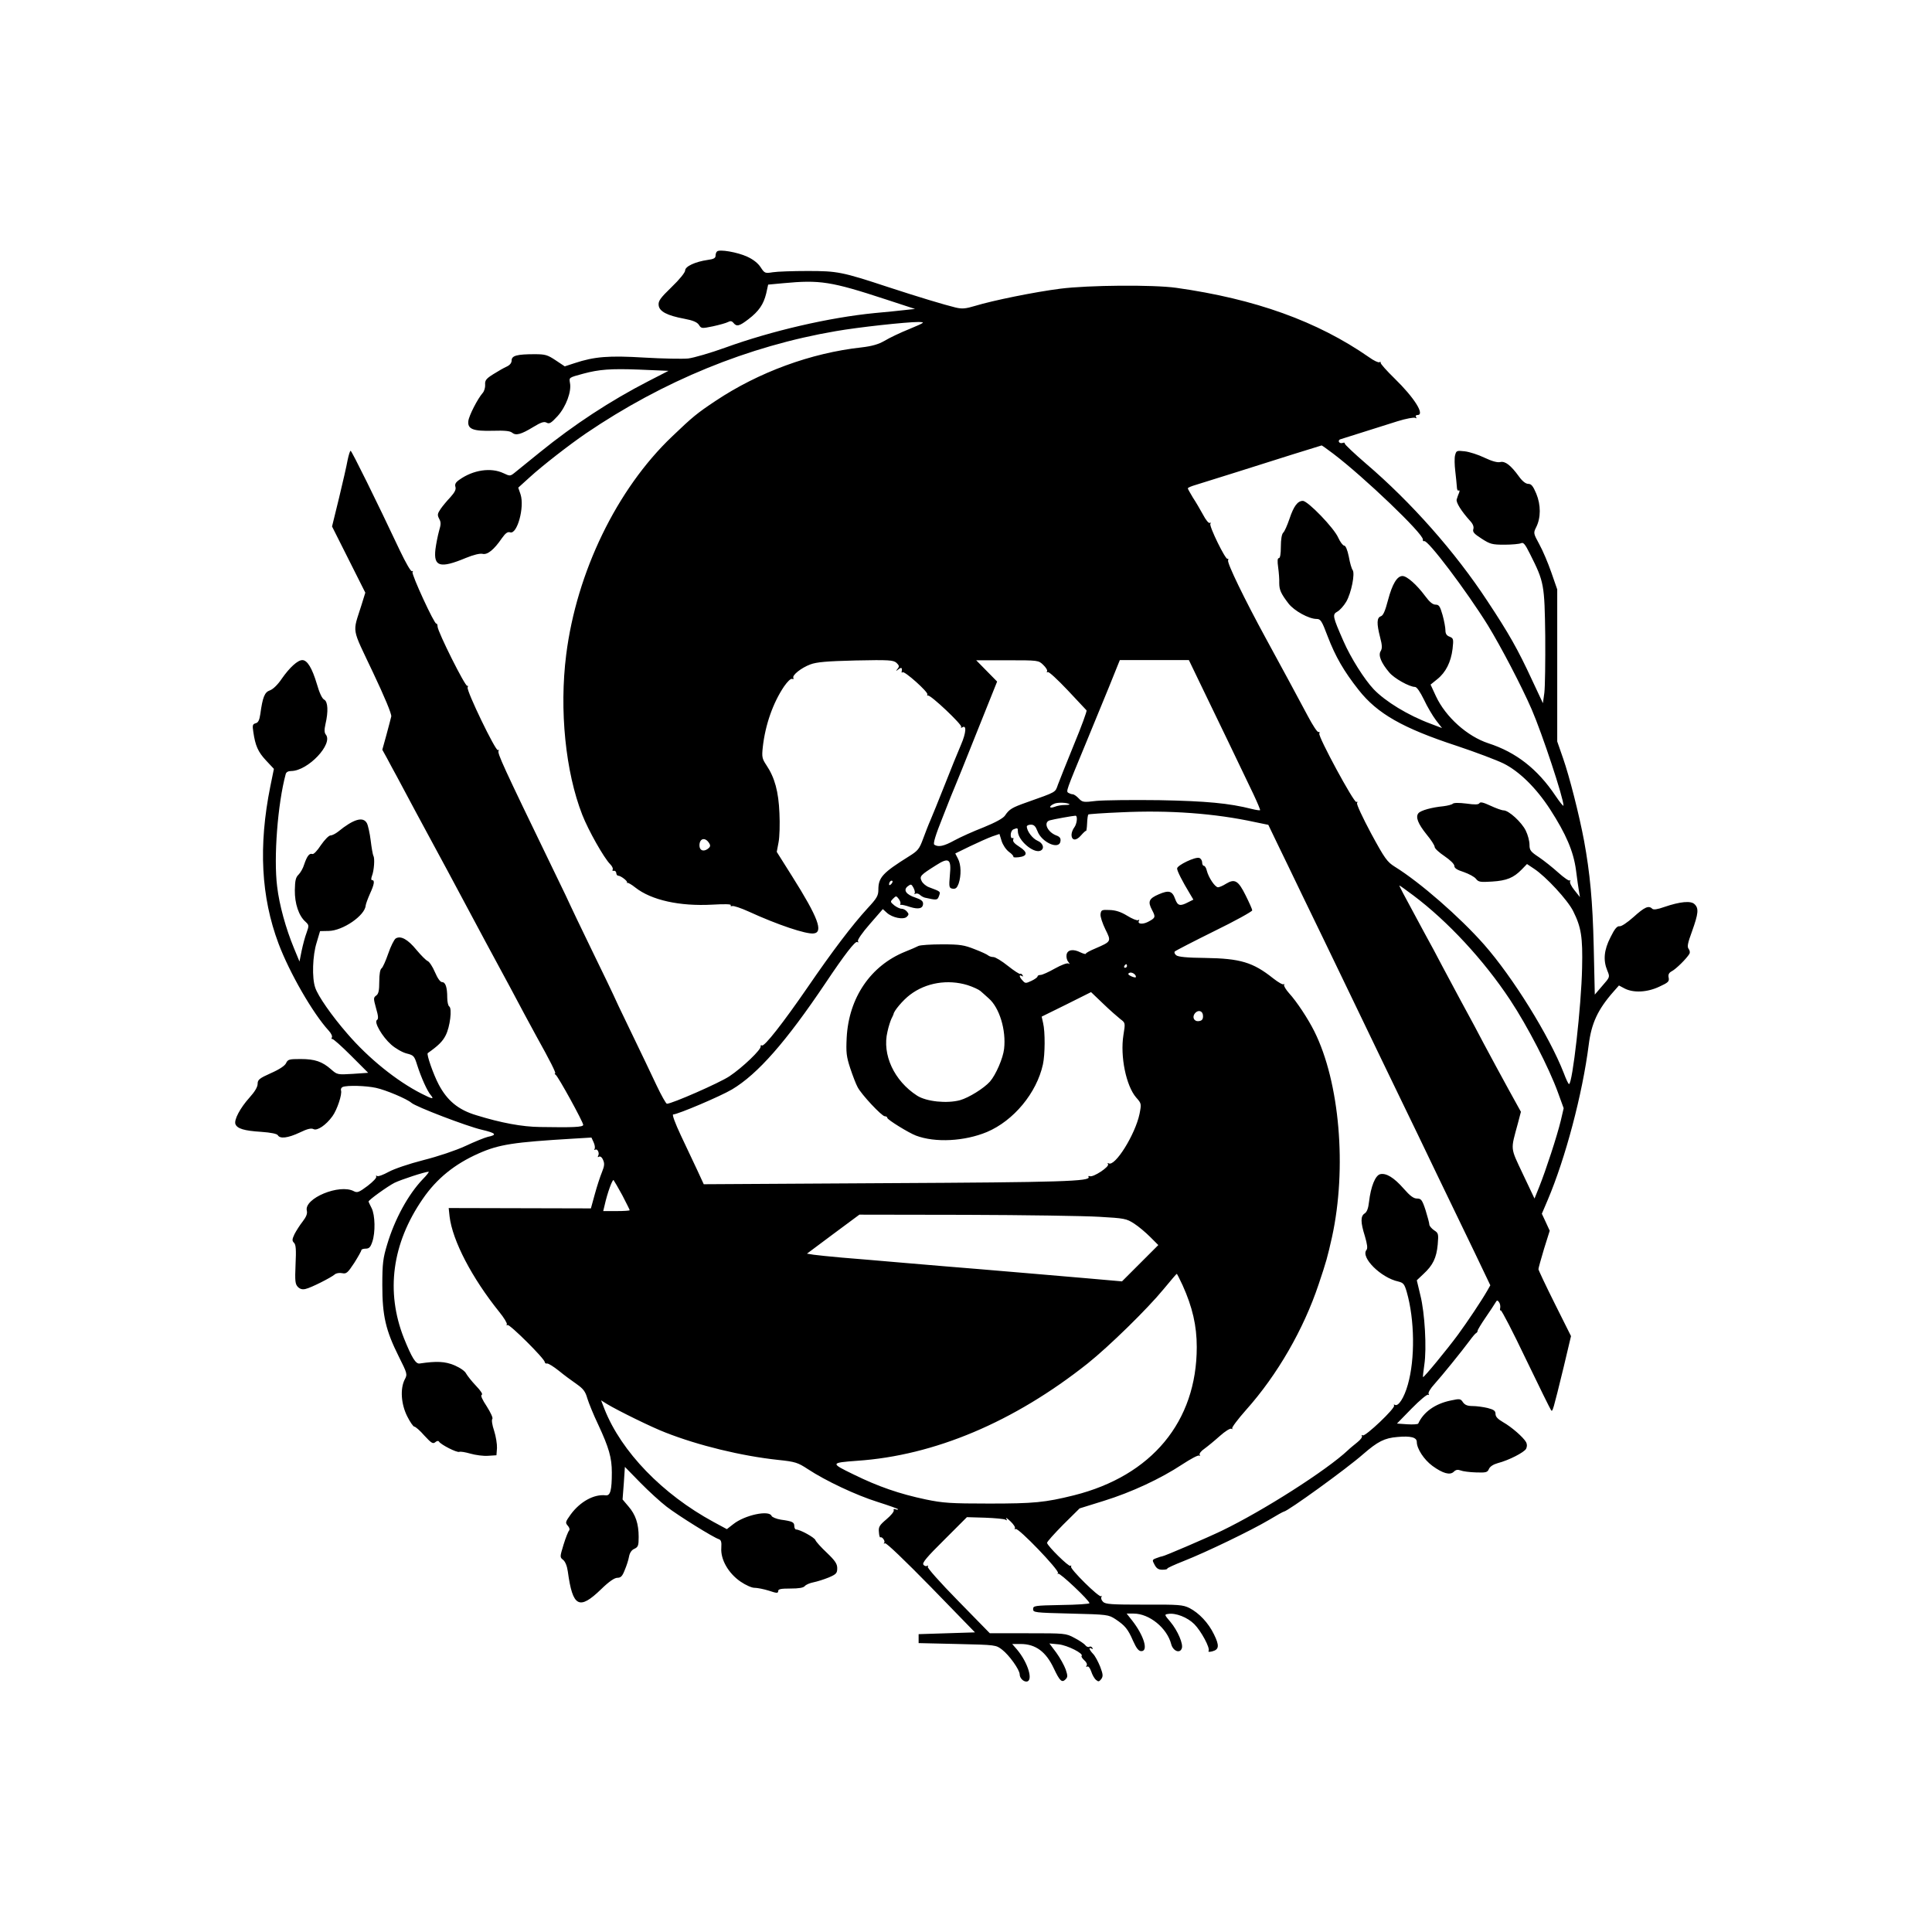
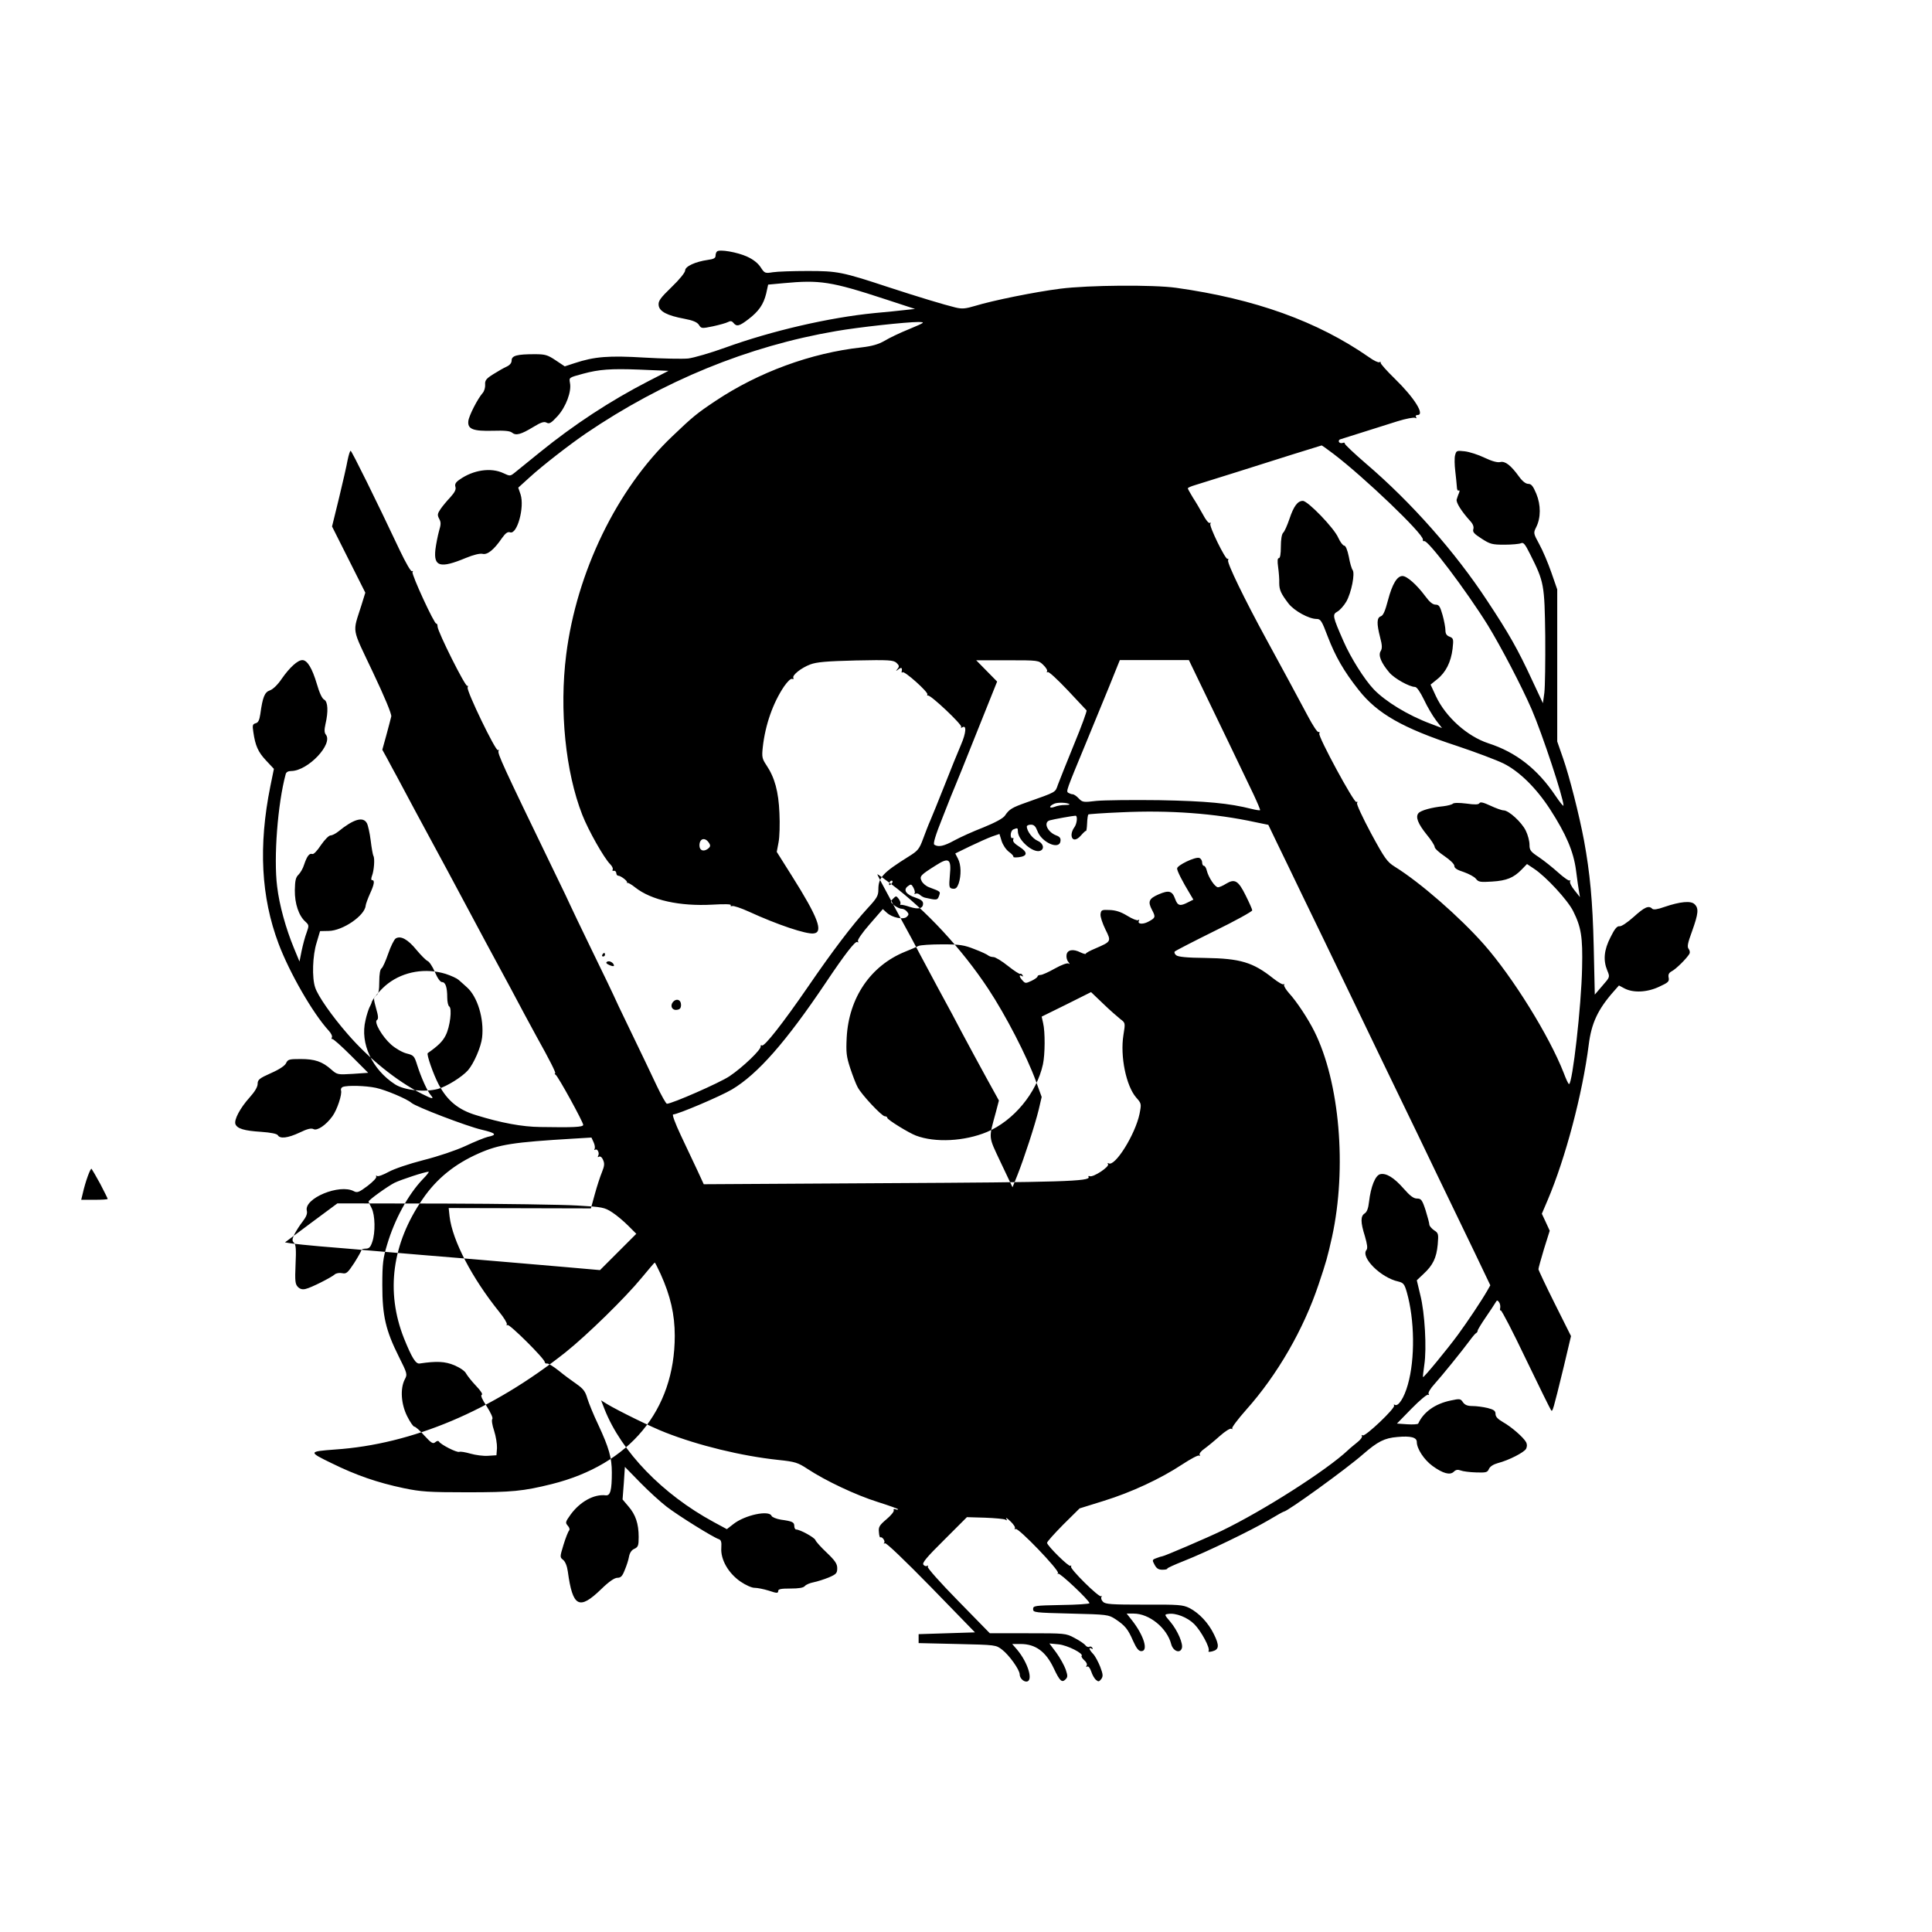
<svg xmlns="http://www.w3.org/2000/svg" version="1.0" width="1080pt" height="1080pt" viewBox="0 0 1080 1080" preserveAspectRatio="xMidYMid meet">
  <g transform="translate(0,1080) scale(0.1,-0.1)" fill="#000000" stroke="none">
-     <path d="M4008 9394 c-5 -4 -8 -15 -8 -24 0 -13 -12 -19 -44 -23 -69 -10 -126 -36 -126 -59 0 -11 -32 -51 -76 -93 -64 -62 -75 -78 -72 -102 4 -34 47 -57 144 -75 48 -9 71 -19 81 -34 13 -21 16 -21 79 -8 36 8 73 18 84 24 13 7 21 6 30 -5 18 -22 32 -19 83 20 59 45 85 83 100 144 l11 50 86 8 c203 19 265 10 570 -90 l165 -54 -55 -6 c-30 -4 -107 -11 -170 -17 -256 -25 -578 -100 -835 -193 -83 -30 -176 -57 -208 -61 -32 -3 -142 -1 -244 5 -200 12 -279 6 -391 -31 l-55 -18 -51 34 c-45 30 -58 34 -117 34 -99 0 -129 -8 -129 -35 0 -14 -10 -26 -27 -34 -16 -7 -49 -26 -76 -43 -40 -25 -47 -35 -45 -59 1 -15 -5 -36 -14 -46 -28 -32 -77 -127 -80 -157 -5 -45 27 -57 138 -54 65 2 96 -1 107 -11 21 -17 49 -10 118 32 44 27 61 32 75 24 15 -8 25 -2 61 37 47 52 79 138 69 186 -5 30 -7 29 74 51 89 24 154 29 311 23 l166 -7 -111 -57 c-214 -110 -418 -244 -609 -399 -65 -53 -129 -105 -142 -115 -23 -18 -25 -18 -61 -1 -70 33 -169 18 -245 -36 -22 -15 -28 -26 -23 -41 4 -15 -4 -30 -28 -57 -19 -20 -44 -50 -55 -66 -18 -27 -19 -34 -8 -55 11 -20 10 -32 -1 -69 -7 -26 -16 -71 -20 -102 -11 -97 26 -108 170 -48 44 18 78 26 93 23 27 -7 64 22 109 88 20 28 32 37 46 32 39 -12 81 140 58 212 l-13 38 64 58 c71 65 222 182 314 245 433 294 907 488 1398 572 126 22 393 51 461 51 39 -1 38 -2 -50 -39 -50 -20 -113 -50 -139 -66 -35 -20 -70 -30 -129 -37 -283 -31 -576 -139 -816 -299 -105 -70 -128 -89 -243 -199 -309 -294 -534 -759 -592 -1220 -39 -309 -4 -655 90 -895 34 -87 121 -241 156 -276 11 -11 17 -24 14 -30 -4 -5 -1 -8 6 -7 7 2 13 -4 14 -12 0 -8 5 -15 10 -15 15 0 55 -31 50 -38 -3 -4 -2 -5 1 -2 4 2 24 -9 45 -26 90 -71 248 -106 431 -96 69 4 107 3 103 -3 -3 -5 0 -7 8 -5 7 3 49 -11 93 -31 159 -73 320 -127 362 -122 56 6 26 88 -121 321 l-85 135 10 53 c6 30 8 104 5 164 -5 120 -26 198 -73 268 -24 36 -26 46 -20 101 14 125 57 247 119 339 19 27 37 45 45 42 7 -3 10 0 7 5 -9 15 44 57 95 76 35 13 90 18 253 22 188 4 210 2 228 -13 16 -15 17 -21 6 -34 -11 -14 -10 -14 6 -2 16 13 22 8 17 -14 -1 -5 2 -7 5 -3 10 10 146 -112 139 -124 -3 -4 -1 -7 3 -6 15 5 193 -164 186 -175 -3 -6 -1 -7 6 -3 25 16 22 -30 -7 -97 -17 -40 -59 -142 -92 -227 -34 -85 -69 -173 -79 -195 -10 -22 -28 -69 -41 -104 -21 -57 -29 -67 -79 -98 -147 -92 -171 -118 -171 -186 0 -34 -8 -48 -61 -105 -86 -94 -196 -239 -333 -439 -139 -202 -244 -336 -257 -327 -5 3 -8 1 -7 -5 5 -17 -102 -119 -174 -167 -55 -37 -322 -154 -350 -154 -5 0 -31 46 -58 103 -26 56 -91 191 -144 301 -53 109 -96 200 -96 202 0 1 -54 114 -120 249 -66 136 -120 249 -120 250 0 1 -45 97 -101 211 -279 576 -310 644 -302 657 3 5 2 7 -4 4 -12 -8 -176 331 -169 350 3 8 2 12 -2 9 -11 -6 -164 300 -166 331 0 11 -4 19 -7 17 -10 -6 -140 276 -133 288 4 6 3 8 -3 5 -6 -4 -35 47 -68 116 -132 280 -269 557 -275 557 -4 0 -11 -24 -17 -52 -5 -29 -27 -125 -48 -212 l-39 -159 93 -185 93 -185 -22 -71 c-50 -159 -57 -117 64 -373 65 -137 106 -235 103 -248 -2 -11 -15 -57 -27 -103 l-23 -83 26 -47 c14 -26 38 -72 55 -102 93 -175 121 -226 177 -330 34 -63 83 -153 108 -200 25 -47 121 -227 214 -400 94 -173 191 -354 216 -402 25 -47 55 -101 65 -120 77 -138 112 -208 105 -208 -4 0 -3 -4 3 -8 14 -9 154 -264 154 -280 0 -13 -57 -15 -240 -12 -101 1 -219 23 -358 66 -100 30 -162 81 -210 172 -30 57 -69 169 -61 175 58 41 83 65 100 99 25 48 37 152 20 162 -6 4 -11 26 -11 49 0 59 -10 87 -29 87 -10 0 -25 21 -40 56 -13 31 -32 59 -41 62 -9 4 -37 32 -62 62 -48 59 -88 81 -116 64 -9 -6 -28 -44 -42 -85 -14 -41 -31 -78 -37 -82 -8 -5 -13 -32 -13 -74 0 -50 -4 -69 -17 -78 -16 -12 -16 -16 -1 -71 13 -44 14 -60 5 -66 -18 -11 29 -93 80 -138 24 -21 62 -43 86 -49 40 -10 43 -14 59 -65 22 -69 56 -145 76 -168 20 -24 10 -23 -51 8 -140 71 -297 198 -415 335 -88 101 -165 212 -180 258 -19 54 -15 180 8 252 l19 64 48 1 c79 1 203 86 207 142 1 9 12 39 24 66 24 52 28 76 12 76 -6 0 -6 9 -1 23 12 30 17 100 8 113 -3 6 -10 44 -15 86 -5 41 -15 85 -21 96 -21 39 -74 24 -161 -47 -14 -11 -33 -21 -42 -21 -10 0 -33 -24 -54 -54 -20 -31 -41 -53 -48 -50 -17 6 -30 -12 -46 -59 -6 -21 -21 -46 -31 -56 -16 -15 -20 -33 -21 -87 -1 -75 22 -144 60 -177 19 -18 20 -21 6 -60 -9 -23 -21 -69 -28 -102 l-12 -60 -31 75 c-45 109 -82 241 -94 345 -20 160 3 462 48 628 3 11 14 17 31 17 94 1 236 152 193 204 -8 10 -9 26 -2 57 17 72 14 127 -7 138 -12 6 -27 39 -41 88 -26 87 -53 133 -81 133 -26 0 -71 -41 -115 -104 -22 -33 -49 -59 -66 -65 -30 -10 -41 -38 -54 -133 -5 -34 -12 -48 -26 -51 -17 -5 -19 -11 -13 -49 11 -76 26 -111 71 -159 l44 -47 -20 -98 c-67 -333 -52 -618 46 -879 61 -162 191 -389 281 -487 13 -14 21 -31 17 -37 -3 -7 -3 -10 2 -9 5 2 52 -40 105 -93 l96 -96 -86 -6 c-85 -5 -87 -5 -121 25 -50 44 -91 58 -171 58 -64 0 -71 -2 -81 -23 -6 -14 -37 -35 -85 -56 -65 -29 -74 -37 -74 -60 0 -17 -16 -44 -45 -76 -53 -59 -88 -125 -79 -149 10 -25 48 -37 144 -43 56 -4 88 -11 93 -19 12 -21 56 -16 122 15 43 21 65 26 78 19 20 -10 69 22 105 72 26 35 56 125 48 145 -2 7 2 16 10 19 26 10 129 7 185 -5 56 -12 174 -62 199 -84 25 -22 310 -131 392 -150 81 -19 89 -29 35 -40 -17 -4 -74 -27 -125 -51 -54 -25 -152 -58 -235 -79 -82 -21 -164 -49 -195 -66 -29 -16 -58 -27 -64 -23 -6 4 -8 3 -5 -3 4 -6 -18 -29 -48 -52 -48 -36 -58 -40 -77 -30 -80 43 -280 -40 -263 -109 4 -16 -3 -34 -23 -60 -16 -20 -36 -52 -46 -71 -14 -30 -14 -37 -2 -49 10 -11 12 -37 8 -121 -4 -93 -2 -109 13 -125 12 -12 26 -16 44 -11 31 7 139 62 161 80 8 8 27 11 42 8 24 -5 31 1 68 57 22 35 40 67 40 72 0 4 11 8 24 8 19 0 27 8 37 38 18 52 16 150 -4 189 -9 18 -17 34 -17 36 0 9 106 85 145 105 37 18 171 62 191 62 4 0 -10 -19 -33 -42 -82 -86 -157 -224 -199 -365 -23 -76 -27 -106 -27 -228 0 -170 19 -252 92 -398 48 -96 49 -99 33 -129 -26 -52 -20 -137 14 -205 16 -32 34 -58 40 -58 6 0 32 -22 56 -50 39 -42 48 -48 61 -37 9 8 18 9 21 3 11 -17 99 -62 113 -57 7 3 35 -2 63 -10 28 -8 72 -14 98 -12 l47 3 3 40 c1 22 -6 66 -16 97 -11 32 -15 61 -10 66 5 5 -9 35 -31 70 -26 39 -36 62 -28 65 7 3 -6 23 -32 50 -24 25 -48 56 -55 68 -7 15 -34 33 -66 47 -53 22 -99 24 -194 10 -22 -4 -44 32 -88 141 -103 260 -67 530 105 779 78 114 179 195 312 254 115 51 195 63 531 83 l100 6 12 -26 c7 -15 9 -31 6 -37 -4 -6 -2 -8 3 -5 13 8 26 -20 16 -35 -3 -7 -1 -8 5 -4 7 4 17 -3 23 -18 9 -20 8 -33 -6 -68 -10 -24 -28 -79 -40 -123 l-22 -80 -398 1 -397 1 5 -47 c16 -135 125 -344 278 -534 27 -33 45 -64 42 -69 -3 -6 -2 -7 4 -4 11 7 208 -189 208 -207 1 -6 6 -10 13 -8 7 1 36 -17 65 -40 29 -24 74 -57 100 -75 37 -26 49 -41 60 -80 8 -26 35 -93 61 -147 60 -129 76 -185 76 -267 0 -99 -8 -131 -34 -128 -66 8 -144 -36 -196 -107 -30 -42 -31 -46 -16 -63 9 -10 12 -21 7 -27 -5 -5 -19 -40 -31 -79 -21 -69 -21 -70 -2 -85 12 -10 22 -35 26 -65 27 -198 63 -218 186 -99 44 43 75 64 91 64 19 0 28 9 41 43 10 23 21 57 24 75 4 22 15 38 30 44 21 10 24 18 24 66 0 74 -17 125 -57 171 l-33 39 7 91 6 91 86 -88 c47 -48 114 -109 148 -135 65 -50 261 -172 291 -181 13 -5 16 -15 14 -48 -5 -65 39 -142 107 -189 29 -20 65 -36 80 -35 14 0 50 -7 79 -16 44 -15 52 -15 52 -2 0 11 15 14 69 14 46 0 72 4 80 14 7 8 28 17 49 21 20 4 58 16 85 27 42 18 47 24 47 52 0 24 -12 42 -58 86 -32 30 -61 62 -64 71 -6 15 -86 59 -108 59 -5 0 -10 9 -10 19 0 22 -10 27 -75 36 -25 4 -49 14 -52 21 -13 34 -150 5 -214 -46 l-36 -28 -74 40 c-286 155 -516 393 -610 631 l-19 49 32 -20 c61 -37 252 -131 328 -160 183 -72 424 -131 630 -153 96 -10 110 -15 165 -51 100 -66 270 -146 391 -184 63 -20 114 -38 114 -41 0 -3 -7 -3 -14 0 -9 4 -13 1 -10 -6 2 -7 -16 -29 -41 -50 -39 -33 -45 -43 -42 -71 1 -19 5 -32 8 -30 10 6 30 -22 21 -31 -4 -5 -2 -5 5 -2 7 4 110 -95 257 -245 l246 -253 -158 -5 -157 -5 0 -25 0 -25 216 -5 c216 -5 216 -5 251 -32 39 -30 98 -112 98 -138 0 -19 19 -40 37 -40 41 0 11 104 -52 179 l-27 31 47 0 c84 0 142 -43 186 -137 33 -70 45 -81 65 -61 13 13 13 20 1 56 -8 22 -31 64 -52 93 l-39 52 52 -5 c49 -5 142 -52 128 -65 -3 -3 4 -14 15 -24 12 -10 18 -23 13 -30 -4 -7 -3 -9 4 -5 6 3 15 -8 22 -28 6 -19 18 -40 27 -47 13 -11 17 -10 29 5 11 16 10 26 -6 69 -11 27 -28 60 -40 72 -22 23 -27 40 -8 29 7 -4 8 -3 4 5 -4 6 -12 9 -17 5 -6 -3 -16 1 -22 9 -7 9 -34 27 -61 41 -48 26 -53 26 -261 26 l-212 0 -177 181 c-101 103 -174 185 -170 191 4 6 3 8 -3 5 -6 -4 -16 -1 -21 6 -9 10 19 43 116 139 l127 127 101 -3 c56 -2 108 -7 114 -11 9 -6 11 -4 5 6 -4 8 6 1 23 -15 17 -16 29 -34 25 -39 -3 -6 -1 -7 4 -4 15 9 245 -231 237 -246 -4 -7 -3 -8 1 -4 9 7 175 -150 175 -165 0 -4 -71 -9 -157 -10 -150 -3 -158 -4 -158 -23 0 -19 8 -20 210 -25 206 -5 211 -6 250 -31 54 -36 70 -55 99 -122 19 -42 31 -57 46 -57 41 0 14 88 -52 172 l-30 38 39 0 c88 0 187 -81 210 -171 10 -38 48 -54 59 -24 10 24 -23 100 -63 148 -35 41 -35 42 -13 45 42 7 108 -19 146 -57 38 -38 90 -134 80 -150 -4 -6 5 -6 21 -2 38 10 40 32 9 95 -31 64 -83 119 -137 147 -37 18 -58 20 -254 19 -182 0 -216 2 -229 16 -9 8 -13 21 -9 27 3 7 2 9 -2 4 -11 -9 -176 154 -168 166 3 6 2 7 -4 4 -9 -6 -126 109 -130 128 -1 6 40 51 90 102 l92 91 135 42 c155 48 318 124 439 204 46 30 88 53 94 49 6 -3 7 -1 3 5 -3 6 8 21 26 33 18 13 57 45 86 71 30 27 59 45 65 41 7 -3 9 -3 5 2 -4 4 31 51 78 104 175 196 321 450 405 701 44 131 49 150 75 265 84 385 43 866 -99 1150 -35 70 -98 166 -142 214 -16 18 -29 39 -27 45 2 6 1 8 -3 4 -4 -4 -30 11 -58 33 -113 90 -184 111 -379 114 -104 1 -152 6 -163 15 -9 7 -12 17 -8 21 5 5 104 56 221 114 117 57 212 110 212 116 0 6 -17 44 -37 84 -41 83 -61 94 -109 65 -17 -11 -38 -20 -45 -20 -17 0 -53 54 -63 93 -3 15 -11 27 -16 27 -6 0 -10 9 -10 19 0 10 -7 22 -16 25 -22 8 -124 -41 -124 -59 0 -14 29 -71 72 -142 l19 -32 -30 -15 c-44 -23 -58 -20 -72 19 -16 45 -35 50 -91 26 -56 -24 -63 -41 -38 -88 21 -40 20 -44 -24 -67 -30 -15 -60 -11 -49 7 3 6 1 7 -5 3 -6 -3 -34 8 -61 25 -36 22 -65 31 -99 32 -43 2 -47 0 -50 -23 -2 -14 11 -52 27 -85 34 -68 34 -68 -56 -107 -29 -12 -53 -25 -53 -29 0 -4 -13 -1 -30 7 -41 21 -74 15 -78 -14 -2 -13 2 -30 10 -39 9 -12 9 -15 1 -9 -8 4 -40 -8 -76 -28 -35 -20 -71 -36 -80 -36 -10 0 -17 -4 -17 -8 0 -5 -15 -16 -34 -25 -32 -15 -35 -15 -50 2 -19 20 -21 35 -4 25 7 -5 8 -3 4 5 -5 7 -10 10 -13 7 -3 -3 -34 17 -68 44 -35 28 -71 50 -82 50 -10 0 -23 4 -29 9 -5 5 -39 21 -76 35 -58 23 -81 27 -181 27 -63 0 -123 -4 -133 -9 -11 -6 -44 -20 -74 -32 -193 -78 -315 -257 -327 -480 -4 -83 -2 -105 20 -172 14 -42 32 -89 41 -105 20 -40 135 -163 152 -163 8 0 14 -4 14 -9 0 -10 120 -84 160 -99 108 -41 272 -32 397 20 149 63 278 218 313 378 12 55 13 182 1 231 l-8 36 138 68 138 69 68 -65 c37 -36 81 -74 96 -86 28 -21 28 -21 17 -89 -19 -119 15 -284 71 -349 30 -34 30 -35 19 -92 -24 -115 -138 -298 -173 -276 -6 3 -7 1 -3 -5 9 -14 -83 -75 -102 -67 -7 2 -10 1 -7 -4 15 -25 -150 -30 -1126 -35 l-1025 -6 -36 78 c-20 42 -61 130 -92 195 -32 68 -50 117 -43 117 27 1 263 101 329 140 144 86 302 266 523 595 107 160 166 236 177 229 7 -4 8 -3 4 5 -4 6 23 46 66 95 l73 84 22 -20 c30 -28 94 -41 112 -23 12 11 12 17 1 29 -7 9 -20 16 -30 16 -10 0 -28 9 -41 19 -23 19 -23 21 -7 37 17 17 18 17 32 -1 8 -11 12 -23 9 -28 -2 -4 -1 -7 4 -5 4 1 27 -4 50 -12 48 -15 73 -9 73 19 0 14 -12 23 -42 33 -53 17 -71 43 -43 64 17 13 20 12 31 -8 7 -13 10 -27 7 -32 -4 -5 -1 -6 5 -2 6 3 16 1 24 -6 7 -7 20 -14 28 -16 67 -15 70 -15 79 9 9 26 11 24 -55 49 -17 6 -36 22 -42 35 -13 27 -7 33 82 89 70 45 85 34 76 -54 -6 -69 -5 -75 16 -78 17 -2 24 5 33 29 15 45 14 105 -4 139 l-15 29 82 40 c46 22 102 47 124 55 l41 14 12 -39 c7 -22 24 -48 41 -61 16 -11 27 -24 25 -28 -2 -3 12 -4 30 -2 50 6 51 28 4 58 -27 17 -39 30 -35 40 3 9 1 12 -4 9 -6 -3 -10 5 -10 18 0 14 7 28 16 31 22 9 24 8 24 -11 0 -50 86 -124 125 -109 26 10 17 43 -15 56 -28 12 -60 54 -60 80 0 5 10 10 23 10 17 0 26 -9 36 -35 23 -64 122 -108 129 -58 3 17 -4 26 -24 33 -49 19 -73 73 -36 84 20 6 132 26 144 26 13 0 9 -45 -7 -66 -8 -10 -15 -29 -15 -40 0 -34 26 -36 53 -4 14 16 26 27 28 25 2 -2 5 17 6 42 1 25 4 47 7 50 2 2 84 8 182 12 272 13 526 -6 751 -55 l73 -15 49 -102 c27 -56 91 -187 141 -292 51 -104 179 -370 285 -590 106 -220 227 -472 270 -560 43 -88 133 -275 200 -415 68 -140 162 -336 210 -435 l86 -180 -17 -30 c-34 -59 -109 -171 -163 -245 -61 -83 -192 -242 -196 -238 -2 2 2 32 7 68 14 93 3 290 -22 389 l-20 84 38 36 c52 48 72 89 79 164 5 60 4 64 -21 80 -14 10 -26 24 -26 32 0 8 -10 44 -21 80 -19 58 -25 65 -48 65 -19 0 -39 15 -74 55 -55 63 -99 89 -132 81 -27 -7 -52 -69 -62 -154 -4 -37 -12 -57 -24 -65 -24 -15 -24 -49 1 -128 13 -45 16 -67 9 -76 -35 -41 80 -156 178 -177 28 -7 34 -14 47 -59 44 -154 47 -373 6 -517 -21 -75 -54 -125 -73 -113 -6 3 -7 1 -4 -4 9 -14 -161 -175 -175 -167 -6 4 -8 2 -5 -3 4 -6 -8 -22 -26 -36 -17 -14 -41 -33 -52 -44 -119 -112 -473 -338 -705 -450 -83 -40 -323 -143 -333 -143 -3 0 -17 -4 -32 -10 -25 -9 -25 -11 -11 -37 11 -21 22 -28 44 -28 17 0 29 3 27 6 -2 3 40 22 93 43 127 50 377 171 475 229 43 26 81 47 84 47 19 0 350 239 443 321 82 71 119 90 191 96 75 7 109 -2 109 -28 0 -37 40 -99 88 -134 58 -42 98 -53 119 -32 11 11 22 13 38 7 12 -5 51 -10 85 -11 57 -2 65 0 73 19 6 14 25 26 50 33 62 16 147 60 158 80 6 13 6 25 0 37 -15 27 -81 85 -129 112 -29 17 -42 30 -42 46 0 17 -9 24 -44 33 -25 6 -63 11 -84 11 -29 0 -43 6 -54 21 -13 20 -17 21 -68 10 -88 -18 -153 -65 -182 -129 -2 -4 -29 -6 -61 -4 l-58 4 82 84 c45 46 87 81 92 77 6 -3 7 -1 3 5 -4 6 10 30 32 54 43 48 151 181 197 243 16 22 33 42 37 43 4 2 8 8 8 13 0 5 20 38 44 73 25 36 49 73 55 83 9 16 12 16 21 3 6 -8 8 -23 6 -33 -2 -9 -1 -15 3 -12 5 2 68 -120 141 -273 73 -152 137 -281 141 -286 8 -9 10 -4 70 242 l41 173 -91 182 c-50 100 -91 187 -91 192 0 6 14 56 31 113 l32 102 -22 48 -22 47 32 75 c100 235 195 594 230 869 15 120 50 197 139 298 l30 34 32 -17 c49 -25 125 -22 193 10 50 23 57 29 53 50 -4 18 1 28 18 37 23 12 82 70 98 97 4 7 2 19 -4 27 -10 12 -6 32 19 100 35 98 38 127 14 150 -20 21 -81 15 -169 -15 -39 -14 -61 -17 -68 -10 -20 20 -43 9 -104 -46 -36 -32 -69 -54 -79 -52 -13 2 -27 -14 -50 -61 -37 -72 -42 -129 -18 -187 15 -36 15 -36 -28 -85 l-42 -49 -6 267 c-6 258 -21 412 -54 593 -27 144 -82 360 -117 460 l-33 95 0 425 0 425 -33 95 c-18 52 -48 123 -67 157 -33 61 -34 63 -18 95 27 53 27 125 1 188 -18 43 -28 55 -45 55 -14 0 -33 15 -51 40 -47 65 -78 88 -105 82 -15 -4 -46 4 -88 24 -35 17 -85 33 -111 36 -45 5 -47 4 -54 -22 -4 -15 -3 -55 1 -88 4 -34 8 -74 9 -89 0 -14 5 -24 10 -20 6 3 6 -3 2 -14 -5 -10 -10 -27 -13 -36 -5 -16 26 -66 75 -120 16 -17 22 -33 18 -46 -5 -16 4 -26 46 -53 48 -31 59 -34 128 -34 41 0 83 4 92 8 14 7 23 -4 51 -60 79 -157 81 -170 85 -458 1 -143 -1 -286 -5 -318 l-8 -58 -60 128 c-81 175 -130 261 -251 444 -180 274 -425 551 -679 768 -66 57 -119 107 -118 112 2 4 -3 6 -11 3 -8 -3 -17 -1 -21 5 -3 6 0 13 7 15 56 18 249 79 320 101 48 15 93 23 99 19 8 -4 9 -3 5 4 -4 7 -1 12 8 12 43 0 -18 97 -128 204 -44 43 -80 83 -78 88 1 5 -2 7 -7 3 -6 -3 -32 9 -58 28 -289 201 -637 326 -1078 388 -129 18 -491 15 -648 -5 -142 -18 -378 -66 -476 -96 -54 -16 -72 -18 -110 -9 -62 15 -208 59 -376 114 -258 85 -283 90 -450 90 -82 0 -170 -3 -195 -7 -43 -7 -46 -6 -68 28 -15 23 -42 44 -75 59 -54 25 -156 43 -169 29z m3446 -1131 c170 -129 503 -447 500 -479 -1 -7 2 -11 7 -9 18 12 236 -277 356 -470 75 -123 187 -337 245 -470 60 -139 178 -496 178 -538 0 -7 -20 18 -45 55 -100 149 -220 243 -375 293 -118 39 -238 146 -293 263 l-30 65 37 30 c48 38 77 96 86 170 6 55 5 59 -17 68 -16 6 -23 16 -23 36 0 14 -7 53 -16 85 -14 49 -20 58 -39 58 -16 0 -34 15 -59 49 -46 62 -101 111 -126 111 -30 0 -57 -44 -81 -135 -16 -61 -27 -86 -40 -90 -23 -8 -24 -40 -4 -118 12 -45 12 -62 3 -77 -15 -23 3 -66 48 -119 27 -33 113 -81 144 -81 10 0 29 -28 50 -71 18 -39 49 -91 67 -115 l34 -44 -63 24 c-127 47 -254 125 -319 193 -52 55 -128 175 -169 269 -61 139 -63 149 -34 165 13 7 36 32 50 56 28 49 50 158 35 177 -5 6 -15 39 -21 74 -8 39 -18 62 -26 62 -7 0 -22 20 -33 44 -23 54 -170 206 -198 206 -29 0 -51 -29 -75 -101 -12 -35 -27 -70 -35 -77 -8 -8 -13 -38 -13 -78 0 -41 -4 -64 -11 -64 -8 0 -9 -16 -4 -52 4 -29 7 -68 6 -87 0 -39 10 -60 52 -115 32 -41 114 -86 157 -86 22 0 29 -10 62 -98 43 -112 90 -194 173 -299 104 -132 245 -213 550 -313 105 -35 221 -79 260 -98 88 -44 182 -136 260 -256 89 -138 131 -235 145 -341 6 -49 14 -103 17 -120 l5 -30 -31 39 c-17 21 -28 43 -24 50 3 6 3 8 -2 4 -4 -4 -33 16 -64 44 -31 28 -80 67 -108 86 -47 31 -53 39 -53 70 0 20 -9 55 -21 79 -23 47 -95 113 -124 113 -10 0 -43 12 -73 26 -39 18 -57 23 -62 14 -5 -8 -25 -9 -73 -2 -41 5 -70 5 -76 -1 -5 -5 -29 -11 -53 -14 -63 -6 -126 -23 -139 -39 -17 -21 -3 -58 46 -119 25 -30 45 -61 45 -70 0 -8 25 -31 55 -51 32 -22 55 -44 55 -55 0 -12 15 -22 53 -34 28 -10 59 -26 68 -38 14 -18 25 -19 90 -15 81 5 120 21 165 67 l30 31 39 -26 c67 -44 188 -175 219 -237 45 -90 54 -145 50 -317 -4 -213 -54 -650 -73 -650 -4 0 -17 28 -30 63 -81 207 -284 534 -445 717 -136 154 -357 347 -499 435 -43 27 -56 45 -133 187 -47 88 -82 163 -78 169 4 7 3 9 -4 6 -12 -8 -216 368 -207 383 4 6 2 9 -5 8 -6 -2 -32 38 -58 87 -74 139 -137 255 -235 435 -121 222 -218 422 -212 438 3 7 1 11 -3 8 -11 -7 -104 183 -96 196 4 6 3 8 -3 5 -6 -4 -23 17 -38 46 -16 29 -41 72 -57 96 -15 25 -28 48 -28 51 0 4 19 12 43 19 23 7 125 39 227 71 203 65 473 149 478 150 2 0 32 -21 66 -47z m-1622 -1180 c15 -14 25 -31 21 -36 -3 -6 -2 -7 4 -4 6 4 55 -42 111 -101 55 -59 103 -110 106 -113 3 -3 -28 -89 -70 -190 -41 -101 -82 -203 -90 -225 -16 -45 -5 -39 -174 -99 -82 -29 -98 -38 -122 -74 -11 -16 -54 -39 -120 -66 -57 -22 -130 -55 -163 -73 -58 -32 -89 -39 -112 -24 -8 5 5 50 48 157 32 83 63 159 68 170 5 11 60 147 122 303 l113 282 -59 60 -58 59 174 0 c174 0 174 0 201 -26z m880 -110 c79 -163 238 -493 295 -613 22 -47 39 -87 37 -89 -2 -2 -23 1 -47 7 -126 32 -253 44 -517 49 -151 2 -309 0 -351 -4 -73 -9 -78 -8 -99 14 -12 13 -27 23 -34 23 -6 0 -17 4 -24 8 -13 9 -13 9 98 277 117 284 169 411 179 438 l11 27 193 0 193 0 66 -137z m-733 -669 c2 -2 -10 -4 -27 -4 -17 0 -42 -4 -56 -10 -32 -12 -35 3 -3 17 19 9 74 7 86 -3z m-2015 -217 c9 -14 7 -21 -7 -32 -25 -18 -47 -9 -47 19 0 40 32 48 54 13z m1018 -229 c-7 -7 -12 -8 -12 -2 0 14 12 26 19 19 2 -3 -1 -11 -7 -17z m2918 -63 c192 -144 394 -361 542 -585 98 -148 217 -379 267 -517 l32 -88 -16 -69 c-21 -87 -84 -279 -120 -369 l-27 -67 -65 137 c-72 153 -69 131 -28 283 l17 65 -69 125 c-38 69 -100 184 -138 255 -38 72 -77 146 -88 165 -19 34 -54 100 -145 270 -24 47 -70 132 -102 190 -124 229 -140 260 -137 260 2 0 37 -25 77 -55z m-1600 -395 c0 -5 -5 -10 -11 -10 -5 0 -7 5 -4 10 3 6 8 10 11 10 2 0 4 -4 4 -10z m50 -61 c0 -5 -11 -3 -25 3 -18 8 -22 14 -13 19 13 8 38 -7 38 -22z m-941 -46 c31 -10 63 -25 72 -33 10 -8 30 -27 46 -41 60 -52 98 -177 86 -282 -6 -53 -46 -145 -79 -183 -34 -38 -118 -90 -167 -104 -74 -20 -188 -8 -240 25 -129 83 -197 230 -166 358 6 29 17 61 22 72 6 11 11 23 12 26 1 17 53 79 92 108 89 68 211 88 322 54z m1316 -173 c0 -18 -6 -26 -23 -28 -27 -4 -40 22 -22 44 19 22 45 13 45 -16z m-3246 -1002 c22 -43 41 -80 41 -83 0 -3 -33 -5 -74 -5 l-74 0 8 33 c15 68 44 147 50 140 4 -5 26 -43 49 -85z m2666 -120 c140 -8 152 -10 195 -38 25 -16 65 -50 90 -75 l45 -45 -102 -102 -101 -101 -193 17 c-107 9 -243 21 -304 26 -60 5 -193 16 -295 25 -102 8 -291 24 -420 35 -129 11 -289 25 -355 30 -66 6 -137 13 -157 16 l-37 6 146 109 147 109 595 -1 c328 -1 663 -6 746 -11z m466 -383 c55 -122 79 -226 79 -345 0 -417 -252 -720 -687 -829 -161 -40 -223 -46 -473 -46 -217 0 -258 3 -355 23 -147 31 -266 72 -404 140 -130 63 -129 65 19 76 433 29 878 217 1290 544 119 95 333 304 425 416 39 47 71 85 73 85 2 1 16 -28 33 -64z" />
+     <path d="M4008 9394 c-5 -4 -8 -15 -8 -24 0 -13 -12 -19 -44 -23 -69 -10 -126 -36 -126 -59 0 -11 -32 -51 -76 -93 -64 -62 -75 -78 -72 -102 4 -34 47 -57 144 -75 48 -9 71 -19 81 -34 13 -21 16 -21 79 -8 36 8 73 18 84 24 13 7 21 6 30 -5 18 -22 32 -19 83 20 59 45 85 83 100 144 l11 50 86 8 c203 19 265 10 570 -90 l165 -54 -55 -6 c-30 -4 -107 -11 -170 -17 -256 -25 -578 -100 -835 -193 -83 -30 -176 -57 -208 -61 -32 -3 -142 -1 -244 5 -200 12 -279 6 -391 -31 l-55 -18 -51 34 c-45 30 -58 34 -117 34 -99 0 -129 -8 -129 -35 0 -14 -10 -26 -27 -34 -16 -7 -49 -26 -76 -43 -40 -25 -47 -35 -45 -59 1 -15 -5 -36 -14 -46 -28 -32 -77 -127 -80 -157 -5 -45 27 -57 138 -54 65 2 96 -1 107 -11 21 -17 49 -10 118 32 44 27 61 32 75 24 15 -8 25 -2 61 37 47 52 79 138 69 186 -5 30 -7 29 74 51 89 24 154 29 311 23 l166 -7 -111 -57 c-214 -110 -418 -244 -609 -399 -65 -53 -129 -105 -142 -115 -23 -18 -25 -18 -61 -1 -70 33 -169 18 -245 -36 -22 -15 -28 -26 -23 -41 4 -15 -4 -30 -28 -57 -19 -20 -44 -50 -55 -66 -18 -27 -19 -34 -8 -55 11 -20 10 -32 -1 -69 -7 -26 -16 -71 -20 -102 -11 -97 26 -108 170 -48 44 18 78 26 93 23 27 -7 64 22 109 88 20 28 32 37 46 32 39 -12 81 140 58 212 l-13 38 64 58 c71 65 222 182 314 245 433 294 907 488 1398 572 126 22 393 51 461 51 39 -1 38 -2 -50 -39 -50 -20 -113 -50 -139 -66 -35 -20 -70 -30 -129 -37 -283 -31 -576 -139 -816 -299 -105 -70 -128 -89 -243 -199 -309 -294 -534 -759 -592 -1220 -39 -309 -4 -655 90 -895 34 -87 121 -241 156 -276 11 -11 17 -24 14 -30 -4 -5 -1 -8 6 -7 7 2 13 -4 14 -12 0 -8 5 -15 10 -15 15 0 55 -31 50 -38 -3 -4 -2 -5 1 -2 4 2 24 -9 45 -26 90 -71 248 -106 431 -96 69 4 107 3 103 -3 -3 -5 0 -7 8 -5 7 3 49 -11 93 -31 159 -73 320 -127 362 -122 56 6 26 88 -121 321 l-85 135 10 53 c6 30 8 104 5 164 -5 120 -26 198 -73 268 -24 36 -26 46 -20 101 14 125 57 247 119 339 19 27 37 45 45 42 7 -3 10 0 7 5 -9 15 44 57 95 76 35 13 90 18 253 22 188 4 210 2 228 -13 16 -15 17 -21 6 -34 -11 -14 -10 -14 6 -2 16 13 22 8 17 -14 -1 -5 2 -7 5 -3 10 10 146 -112 139 -124 -3 -4 -1 -7 3 -6 15 5 193 -164 186 -175 -3 -6 -1 -7 6 -3 25 16 22 -30 -7 -97 -17 -40 -59 -142 -92 -227 -34 -85 -69 -173 -79 -195 -10 -22 -28 -69 -41 -104 -21 -57 -29 -67 -79 -98 -147 -92 -171 -118 -171 -186 0 -34 -8 -48 -61 -105 -86 -94 -196 -239 -333 -439 -139 -202 -244 -336 -257 -327 -5 3 -8 1 -7 -5 5 -17 -102 -119 -174 -167 -55 -37 -322 -154 -350 -154 -5 0 -31 46 -58 103 -26 56 -91 191 -144 301 -53 109 -96 200 -96 202 0 1 -54 114 -120 249 -66 136 -120 249 -120 250 0 1 -45 97 -101 211 -279 576 -310 644 -302 657 3 5 2 7 -4 4 -12 -8 -176 331 -169 350 3 8 2 12 -2 9 -11 -6 -164 300 -166 331 0 11 -4 19 -7 17 -10 -6 -140 276 -133 288 4 6 3 8 -3 5 -6 -4 -35 47 -68 116 -132 280 -269 557 -275 557 -4 0 -11 -24 -17 -52 -5 -29 -27 -125 -48 -212 l-39 -159 93 -185 93 -185 -22 -71 c-50 -159 -57 -117 64 -373 65 -137 106 -235 103 -248 -2 -11 -15 -57 -27 -103 l-23 -83 26 -47 c14 -26 38 -72 55 -102 93 -175 121 -226 177 -330 34 -63 83 -153 108 -200 25 -47 121 -227 214 -400 94 -173 191 -354 216 -402 25 -47 55 -101 65 -120 77 -138 112 -208 105 -208 -4 0 -3 -4 3 -8 14 -9 154 -264 154 -280 0 -13 -57 -15 -240 -12 -101 1 -219 23 -358 66 -100 30 -162 81 -210 172 -30 57 -69 169 -61 175 58 41 83 65 100 99 25 48 37 152 20 162 -6 4 -11 26 -11 49 0 59 -10 87 -29 87 -10 0 -25 21 -40 56 -13 31 -32 59 -41 62 -9 4 -37 32 -62 62 -48 59 -88 81 -116 64 -9 -6 -28 -44 -42 -85 -14 -41 -31 -78 -37 -82 -8 -5 -13 -32 -13 -74 0 -50 -4 -69 -17 -78 -16 -12 -16 -16 -1 -71 13 -44 14 -60 5 -66 -18 -11 29 -93 80 -138 24 -21 62 -43 86 -49 40 -10 43 -14 59 -65 22 -69 56 -145 76 -168 20 -24 10 -23 -51 8 -140 71 -297 198 -415 335 -88 101 -165 212 -180 258 -19 54 -15 180 8 252 l19 64 48 1 c79 1 203 86 207 142 1 9 12 39 24 66 24 52 28 76 12 76 -6 0 -6 9 -1 23 12 30 17 100 8 113 -3 6 -10 44 -15 86 -5 41 -15 85 -21 96 -21 39 -74 24 -161 -47 -14 -11 -33 -21 -42 -21 -10 0 -33 -24 -54 -54 -20 -31 -41 -53 -48 -50 -17 6 -30 -12 -46 -59 -6 -21 -21 -46 -31 -56 -16 -15 -20 -33 -21 -87 -1 -75 22 -144 60 -177 19 -18 20 -21 6 -60 -9 -23 -21 -69 -28 -102 l-12 -60 -31 75 c-45 109 -82 241 -94 345 -20 160 3 462 48 628 3 11 14 17 31 17 94 1 236 152 193 204 -8 10 -9 26 -2 57 17 72 14 127 -7 138 -12 6 -27 39 -41 88 -26 87 -53 133 -81 133 -26 0 -71 -41 -115 -104 -22 -33 -49 -59 -66 -65 -30 -10 -41 -38 -54 -133 -5 -34 -12 -48 -26 -51 -17 -5 -19 -11 -13 -49 11 -76 26 -111 71 -159 l44 -47 -20 -98 c-67 -333 -52 -618 46 -879 61 -162 191 -389 281 -487 13 -14 21 -31 17 -37 -3 -7 -3 -10 2 -9 5 2 52 -40 105 -93 l96 -96 -86 -6 c-85 -5 -87 -5 -121 25 -50 44 -91 58 -171 58 -64 0 -71 -2 -81 -23 -6 -14 -37 -35 -85 -56 -65 -29 -74 -37 -74 -60 0 -17 -16 -44 -45 -76 -53 -59 -88 -125 -79 -149 10 -25 48 -37 144 -43 56 -4 88 -11 93 -19 12 -21 56 -16 122 15 43 21 65 26 78 19 20 -10 69 22 105 72 26 35 56 125 48 145 -2 7 2 16 10 19 26 10 129 7 185 -5 56 -12 174 -62 199 -84 25 -22 310 -131 392 -150 81 -19 89 -29 35 -40 -17 -4 -74 -27 -125 -51 -54 -25 -152 -58 -235 -79 -82 -21 -164 -49 -195 -66 -29 -16 -58 -27 -64 -23 -6 4 -8 3 -5 -3 4 -6 -18 -29 -48 -52 -48 -36 -58 -40 -77 -30 -80 43 -280 -40 -263 -109 4 -16 -3 -34 -23 -60 -16 -20 -36 -52 -46 -71 -14 -30 -14 -37 -2 -49 10 -11 12 -37 8 -121 -4 -93 -2 -109 13 -125 12 -12 26 -16 44 -11 31 7 139 62 161 80 8 8 27 11 42 8 24 -5 31 1 68 57 22 35 40 67 40 72 0 4 11 8 24 8 19 0 27 8 37 38 18 52 16 150 -4 189 -9 18 -17 34 -17 36 0 9 106 85 145 105 37 18 171 62 191 62 4 0 -10 -19 -33 -42 -82 -86 -157 -224 -199 -365 -23 -76 -27 -106 -27 -228 0 -170 19 -252 92 -398 48 -96 49 -99 33 -129 -26 -52 -20 -137 14 -205 16 -32 34 -58 40 -58 6 0 32 -22 56 -50 39 -42 48 -48 61 -37 9 8 18 9 21 3 11 -17 99 -62 113 -57 7 3 35 -2 63 -10 28 -8 72 -14 98 -12 l47 3 3 40 c1 22 -6 66 -16 97 -11 32 -15 61 -10 66 5 5 -9 35 -31 70 -26 39 -36 62 -28 65 7 3 -6 23 -32 50 -24 25 -48 56 -55 68 -7 15 -34 33 -66 47 -53 22 -99 24 -194 10 -22 -4 -44 32 -88 141 -103 260 -67 530 105 779 78 114 179 195 312 254 115 51 195 63 531 83 l100 6 12 -26 c7 -15 9 -31 6 -37 -4 -6 -2 -8 3 -5 13 8 26 -20 16 -35 -3 -7 -1 -8 5 -4 7 4 17 -3 23 -18 9 -20 8 -33 -6 -68 -10 -24 -28 -79 -40 -123 l-22 -80 -398 1 -397 1 5 -47 c16 -135 125 -344 278 -534 27 -33 45 -64 42 -69 -3 -6 -2 -7 4 -4 11 7 208 -189 208 -207 1 -6 6 -10 13 -8 7 1 36 -17 65 -40 29 -24 74 -57 100 -75 37 -26 49 -41 60 -80 8 -26 35 -93 61 -147 60 -129 76 -185 76 -267 0 -99 -8 -131 -34 -128 -66 8 -144 -36 -196 -107 -30 -42 -31 -46 -16 -63 9 -10 12 -21 7 -27 -5 -5 -19 -40 -31 -79 -21 -69 -21 -70 -2 -85 12 -10 22 -35 26 -65 27 -198 63 -218 186 -99 44 43 75 64 91 64 19 0 28 9 41 43 10 23 21 57 24 75 4 22 15 38 30 44 21 10 24 18 24 66 0 74 -17 125 -57 171 l-33 39 7 91 6 91 86 -88 c47 -48 114 -109 148 -135 65 -50 261 -172 291 -181 13 -5 16 -15 14 -48 -5 -65 39 -142 107 -189 29 -20 65 -36 80 -35 14 0 50 -7 79 -16 44 -15 52 -15 52 -2 0 11 15 14 69 14 46 0 72 4 80 14 7 8 28 17 49 21 20 4 58 16 85 27 42 18 47 24 47 52 0 24 -12 42 -58 86 -32 30 -61 62 -64 71 -6 15 -86 59 -108 59 -5 0 -10 9 -10 19 0 22 -10 27 -75 36 -25 4 -49 14 -52 21 -13 34 -150 5 -214 -46 l-36 -28 -74 40 c-286 155 -516 393 -610 631 l-19 49 32 -20 c61 -37 252 -131 328 -160 183 -72 424 -131 630 -153 96 -10 110 -15 165 -51 100 -66 270 -146 391 -184 63 -20 114 -38 114 -41 0 -3 -7 -3 -14 0 -9 4 -13 1 -10 -6 2 -7 -16 -29 -41 -50 -39 -33 -45 -43 -42 -71 1 -19 5 -32 8 -30 10 6 30 -22 21 -31 -4 -5 -2 -5 5 -2 7 4 110 -95 257 -245 l246 -253 -158 -5 -157 -5 0 -25 0 -25 216 -5 c216 -5 216 -5 251 -32 39 -30 98 -112 98 -138 0 -19 19 -40 37 -40 41 0 11 104 -52 179 l-27 31 47 0 c84 0 142 -43 186 -137 33 -70 45 -81 65 -61 13 13 13 20 1 56 -8 22 -31 64 -52 93 l-39 52 52 -5 c49 -5 142 -52 128 -65 -3 -3 4 -14 15 -24 12 -10 18 -23 13 -30 -4 -7 -3 -9 4 -5 6 3 15 -8 22 -28 6 -19 18 -40 27 -47 13 -11 17 -10 29 5 11 16 10 26 -6 69 -11 27 -28 60 -40 72 -22 23 -27 40 -8 29 7 -4 8 -3 4 5 -4 6 -12 9 -17 5 -6 -3 -16 1 -22 9 -7 9 -34 27 -61 41 -48 26 -53 26 -261 26 l-212 0 -177 181 c-101 103 -174 185 -170 191 4 6 3 8 -3 5 -6 -4 -16 -1 -21 6 -9 10 19 43 116 139 l127 127 101 -3 c56 -2 108 -7 114 -11 9 -6 11 -4 5 6 -4 8 6 1 23 -15 17 -16 29 -34 25 -39 -3 -6 -1 -7 4 -4 15 9 245 -231 237 -246 -4 -7 -3 -8 1 -4 9 7 175 -150 175 -165 0 -4 -71 -9 -157 -10 -150 -3 -158 -4 -158 -23 0 -19 8 -20 210 -25 206 -5 211 -6 250 -31 54 -36 70 -55 99 -122 19 -42 31 -57 46 -57 41 0 14 88 -52 172 l-30 38 39 0 c88 0 187 -81 210 -171 10 -38 48 -54 59 -24 10 24 -23 100 -63 148 -35 41 -35 42 -13 45 42 7 108 -19 146 -57 38 -38 90 -134 80 -150 -4 -6 5 -6 21 -2 38 10 40 32 9 95 -31 64 -83 119 -137 147 -37 18 -58 20 -254 19 -182 0 -216 2 -229 16 -9 8 -13 21 -9 27 3 7 2 9 -2 4 -11 -9 -176 154 -168 166 3 6 2 7 -4 4 -9 -6 -126 109 -130 128 -1 6 40 51 90 102 l92 91 135 42 c155 48 318 124 439 204 46 30 88 53 94 49 6 -3 7 -1 3 5 -3 6 8 21 26 33 18 13 57 45 86 71 30 27 59 45 65 41 7 -3 9 -3 5 2 -4 4 31 51 78 104 175 196 321 450 405 701 44 131 49 150 75 265 84 385 43 866 -99 1150 -35 70 -98 166 -142 214 -16 18 -29 39 -27 45 2 6 1 8 -3 4 -4 -4 -30 11 -58 33 -113 90 -184 111 -379 114 -104 1 -152 6 -163 15 -9 7 -12 17 -8 21 5 5 104 56 221 114 117 57 212 110 212 116 0 6 -17 44 -37 84 -41 83 -61 94 -109 65 -17 -11 -38 -20 -45 -20 -17 0 -53 54 -63 93 -3 15 -11 27 -16 27 -6 0 -10 9 -10 19 0 10 -7 22 -16 25 -22 8 -124 -41 -124 -59 0 -14 29 -71 72 -142 l19 -32 -30 -15 c-44 -23 -58 -20 -72 19 -16 45 -35 50 -91 26 -56 -24 -63 -41 -38 -88 21 -40 20 -44 -24 -67 -30 -15 -60 -11 -49 7 3 6 1 7 -5 3 -6 -3 -34 8 -61 25 -36 22 -65 31 -99 32 -43 2 -47 0 -50 -23 -2 -14 11 -52 27 -85 34 -68 34 -68 -56 -107 -29 -12 -53 -25 -53 -29 0 -4 -13 -1 -30 7 -41 21 -74 15 -78 -14 -2 -13 2 -30 10 -39 9 -12 9 -15 1 -9 -8 4 -40 -8 -76 -28 -35 -20 -71 -36 -80 -36 -10 0 -17 -4 -17 -8 0 -5 -15 -16 -34 -25 -32 -15 -35 -15 -50 2 -19 20 -21 35 -4 25 7 -5 8 -3 4 5 -5 7 -10 10 -13 7 -3 -3 -34 17 -68 44 -35 28 -71 50 -82 50 -10 0 -23 4 -29 9 -5 5 -39 21 -76 35 -58 23 -81 27 -181 27 -63 0 -123 -4 -133 -9 -11 -6 -44 -20 -74 -32 -193 -78 -315 -257 -327 -480 -4 -83 -2 -105 20 -172 14 -42 32 -89 41 -105 20 -40 135 -163 152 -163 8 0 14 -4 14 -9 0 -10 120 -84 160 -99 108 -41 272 -32 397 20 149 63 278 218 313 378 12 55 13 182 1 231 l-8 36 138 68 138 69 68 -65 c37 -36 81 -74 96 -86 28 -21 28 -21 17 -89 -19 -119 15 -284 71 -349 30 -34 30 -35 19 -92 -24 -115 -138 -298 -173 -276 -6 3 -7 1 -3 -5 9 -14 -83 -75 -102 -67 -7 2 -10 1 -7 -4 15 -25 -150 -30 -1126 -35 l-1025 -6 -36 78 c-20 42 -61 130 -92 195 -32 68 -50 117 -43 117 27 1 263 101 329 140 144 86 302 266 523 595 107 160 166 236 177 229 7 -4 8 -3 4 5 -4 6 23 46 66 95 l73 84 22 -20 c30 -28 94 -41 112 -23 12 11 12 17 1 29 -7 9 -20 16 -30 16 -10 0 -28 9 -41 19 -23 19 -23 21 -7 37 17 17 18 17 32 -1 8 -11 12 -23 9 -28 -2 -4 -1 -7 4 -5 4 1 27 -4 50 -12 48 -15 73 -9 73 19 0 14 -12 23 -42 33 -53 17 -71 43 -43 64 17 13 20 12 31 -8 7 -13 10 -27 7 -32 -4 -5 -1 -6 5 -2 6 3 16 1 24 -6 7 -7 20 -14 28 -16 67 -15 70 -15 79 9 9 26 11 24 -55 49 -17 6 -36 22 -42 35 -13 27 -7 33 82 89 70 45 85 34 76 -54 -6 -69 -5 -75 16 -78 17 -2 24 5 33 29 15 45 14 105 -4 139 l-15 29 82 40 c46 22 102 47 124 55 l41 14 12 -39 c7 -22 24 -48 41 -61 16 -11 27 -24 25 -28 -2 -3 12 -4 30 -2 50 6 51 28 4 58 -27 17 -39 30 -35 40 3 9 1 12 -4 9 -6 -3 -10 5 -10 18 0 14 7 28 16 31 22 9 24 8 24 -11 0 -50 86 -124 125 -109 26 10 17 43 -15 56 -28 12 -60 54 -60 80 0 5 10 10 23 10 17 0 26 -9 36 -35 23 -64 122 -108 129 -58 3 17 -4 26 -24 33 -49 19 -73 73 -36 84 20 6 132 26 144 26 13 0 9 -45 -7 -66 -8 -10 -15 -29 -15 -40 0 -34 26 -36 53 -4 14 16 26 27 28 25 2 -2 5 17 6 42 1 25 4 47 7 50 2 2 84 8 182 12 272 13 526 -6 751 -55 l73 -15 49 -102 c27 -56 91 -187 141 -292 51 -104 179 -370 285 -590 106 -220 227 -472 270 -560 43 -88 133 -275 200 -415 68 -140 162 -336 210 -435 l86 -180 -17 -30 c-34 -59 -109 -171 -163 -245 -61 -83 -192 -242 -196 -238 -2 2 2 32 7 68 14 93 3 290 -22 389 l-20 84 38 36 c52 48 72 89 79 164 5 60 4 64 -21 80 -14 10 -26 24 -26 32 0 8 -10 44 -21 80 -19 58 -25 65 -48 65 -19 0 -39 15 -74 55 -55 63 -99 89 -132 81 -27 -7 -52 -69 -62 -154 -4 -37 -12 -57 -24 -65 -24 -15 -24 -49 1 -128 13 -45 16 -67 9 -76 -35 -41 80 -156 178 -177 28 -7 34 -14 47 -59 44 -154 47 -373 6 -517 -21 -75 -54 -125 -73 -113 -6 3 -7 1 -4 -4 9 -14 -161 -175 -175 -167 -6 4 -8 2 -5 -3 4 -6 -8 -22 -26 -36 -17 -14 -41 -33 -52 -44 -119 -112 -473 -338 -705 -450 -83 -40 -323 -143 -333 -143 -3 0 -17 -4 -32 -10 -25 -9 -25 -11 -11 -37 11 -21 22 -28 44 -28 17 0 29 3 27 6 -2 3 40 22 93 43 127 50 377 171 475 229 43 26 81 47 84 47 19 0 350 239 443 321 82 71 119 90 191 96 75 7 109 -2 109 -28 0 -37 40 -99 88 -134 58 -42 98 -53 119 -32 11 11 22 13 38 7 12 -5 51 -10 85 -11 57 -2 65 0 73 19 6 14 25 26 50 33 62 16 147 60 158 80 6 13 6 25 0 37 -15 27 -81 85 -129 112 -29 17 -42 30 -42 46 0 17 -9 24 -44 33 -25 6 -63 11 -84 11 -29 0 -43 6 -54 21 -13 20 -17 21 -68 10 -88 -18 -153 -65 -182 -129 -2 -4 -29 -6 -61 -4 l-58 4 82 84 c45 46 87 81 92 77 6 -3 7 -1 3 5 -4 6 10 30 32 54 43 48 151 181 197 243 16 22 33 42 37 43 4 2 8 8 8 13 0 5 20 38 44 73 25 36 49 73 55 83 9 16 12 16 21 3 6 -8 8 -23 6 -33 -2 -9 -1 -15 3 -12 5 2 68 -120 141 -273 73 -152 137 -281 141 -286 8 -9 10 -4 70 242 l41 173 -91 182 c-50 100 -91 187 -91 192 0 6 14 56 31 113 l32 102 -22 48 -22 47 32 75 c100 235 195 594 230 869 15 120 50 197 139 298 l30 34 32 -17 c49 -25 125 -22 193 10 50 23 57 29 53 50 -4 18 1 28 18 37 23 12 82 70 98 97 4 7 2 19 -4 27 -10 12 -6 32 19 100 35 98 38 127 14 150 -20 21 -81 15 -169 -15 -39 -14 -61 -17 -68 -10 -20 20 -43 9 -104 -46 -36 -32 -69 -54 -79 -52 -13 2 -27 -14 -50 -61 -37 -72 -42 -129 -18 -187 15 -36 15 -36 -28 -85 l-42 -49 -6 267 c-6 258 -21 412 -54 593 -27 144 -82 360 -117 460 l-33 95 0 425 0 425 -33 95 c-18 52 -48 123 -67 157 -33 61 -34 63 -18 95 27 53 27 125 1 188 -18 43 -28 55 -45 55 -14 0 -33 15 -51 40 -47 65 -78 88 -105 82 -15 -4 -46 4 -88 24 -35 17 -85 33 -111 36 -45 5 -47 4 -54 -22 -4 -15 -3 -55 1 -88 4 -34 8 -74 9 -89 0 -14 5 -24 10 -20 6 3 6 -3 2 -14 -5 -10 -10 -27 -13 -36 -5 -16 26 -66 75 -120 16 -17 22 -33 18 -46 -5 -16 4 -26 46 -53 48 -31 59 -34 128 -34 41 0 83 4 92 8 14 7 23 -4 51 -60 79 -157 81 -170 85 -458 1 -143 -1 -286 -5 -318 l-8 -58 -60 128 c-81 175 -130 261 -251 444 -180 274 -425 551 -679 768 -66 57 -119 107 -118 112 2 4 -3 6 -11 3 -8 -3 -17 -1 -21 5 -3 6 0 13 7 15 56 18 249 79 320 101 48 15 93 23 99 19 8 -4 9 -3 5 4 -4 7 -1 12 8 12 43 0 -18 97 -128 204 -44 43 -80 83 -78 88 1 5 -2 7 -7 3 -6 -3 -32 9 -58 28 -289 201 -637 326 -1078 388 -129 18 -491 15 -648 -5 -142 -18 -378 -66 -476 -96 -54 -16 -72 -18 -110 -9 -62 15 -208 59 -376 114 -258 85 -283 90 -450 90 -82 0 -170 -3 -195 -7 -43 -7 -46 -6 -68 28 -15 23 -42 44 -75 59 -54 25 -156 43 -169 29z m3446 -1131 c170 -129 503 -447 500 -479 -1 -7 2 -11 7 -9 18 12 236 -277 356 -470 75 -123 187 -337 245 -470 60 -139 178 -496 178 -538 0 -7 -20 18 -45 55 -100 149 -220 243 -375 293 -118 39 -238 146 -293 263 l-30 65 37 30 c48 38 77 96 86 170 6 55 5 59 -17 68 -16 6 -23 16 -23 36 0 14 -7 53 -16 85 -14 49 -20 58 -39 58 -16 0 -34 15 -59 49 -46 62 -101 111 -126 111 -30 0 -57 -44 -81 -135 -16 -61 -27 -86 -40 -90 -23 -8 -24 -40 -4 -118 12 -45 12 -62 3 -77 -15 -23 3 -66 48 -119 27 -33 113 -81 144 -81 10 0 29 -28 50 -71 18 -39 49 -91 67 -115 l34 -44 -63 24 c-127 47 -254 125 -319 193 -52 55 -128 175 -169 269 -61 139 -63 149 -34 165 13 7 36 32 50 56 28 49 50 158 35 177 -5 6 -15 39 -21 74 -8 39 -18 62 -26 62 -7 0 -22 20 -33 44 -23 54 -170 206 -198 206 -29 0 -51 -29 -75 -101 -12 -35 -27 -70 -35 -77 -8 -8 -13 -38 -13 -78 0 -41 -4 -64 -11 -64 -8 0 -9 -16 -4 -52 4 -29 7 -68 6 -87 0 -39 10 -60 52 -115 32 -41 114 -86 157 -86 22 0 29 -10 62 -98 43 -112 90 -194 173 -299 104 -132 245 -213 550 -313 105 -35 221 -79 260 -98 88 -44 182 -136 260 -256 89 -138 131 -235 145 -341 6 -49 14 -103 17 -120 l5 -30 -31 39 c-17 21 -28 43 -24 50 3 6 3 8 -2 4 -4 -4 -33 16 -64 44 -31 28 -80 67 -108 86 -47 31 -53 39 -53 70 0 20 -9 55 -21 79 -23 47 -95 113 -124 113 -10 0 -43 12 -73 26 -39 18 -57 23 -62 14 -5 -8 -25 -9 -73 -2 -41 5 -70 5 -76 -1 -5 -5 -29 -11 -53 -14 -63 -6 -126 -23 -139 -39 -17 -21 -3 -58 46 -119 25 -30 45 -61 45 -70 0 -8 25 -31 55 -51 32 -22 55 -44 55 -55 0 -12 15 -22 53 -34 28 -10 59 -26 68 -38 14 -18 25 -19 90 -15 81 5 120 21 165 67 l30 31 39 -26 c67 -44 188 -175 219 -237 45 -90 54 -145 50 -317 -4 -213 -54 -650 -73 -650 -4 0 -17 28 -30 63 -81 207 -284 534 -445 717 -136 154 -357 347 -499 435 -43 27 -56 45 -133 187 -47 88 -82 163 -78 169 4 7 3 9 -4 6 -12 -8 -216 368 -207 383 4 6 2 9 -5 8 -6 -2 -32 38 -58 87 -74 139 -137 255 -235 435 -121 222 -218 422 -212 438 3 7 1 11 -3 8 -11 -7 -104 183 -96 196 4 6 3 8 -3 5 -6 -4 -23 17 -38 46 -16 29 -41 72 -57 96 -15 25 -28 48 -28 51 0 4 19 12 43 19 23 7 125 39 227 71 203 65 473 149 478 150 2 0 32 -21 66 -47z m-1622 -1180 c15 -14 25 -31 21 -36 -3 -6 -2 -7 4 -4 6 4 55 -42 111 -101 55 -59 103 -110 106 -113 3 -3 -28 -89 -70 -190 -41 -101 -82 -203 -90 -225 -16 -45 -5 -39 -174 -99 -82 -29 -98 -38 -122 -74 -11 -16 -54 -39 -120 -66 -57 -22 -130 -55 -163 -73 -58 -32 -89 -39 -112 -24 -8 5 5 50 48 157 32 83 63 159 68 170 5 11 60 147 122 303 l113 282 -59 60 -58 59 174 0 c174 0 174 0 201 -26z m880 -110 c79 -163 238 -493 295 -613 22 -47 39 -87 37 -89 -2 -2 -23 1 -47 7 -126 32 -253 44 -517 49 -151 2 -309 0 -351 -4 -73 -9 -78 -8 -99 14 -12 13 -27 23 -34 23 -6 0 -17 4 -24 8 -13 9 -13 9 98 277 117 284 169 411 179 438 l11 27 193 0 193 0 66 -137z m-733 -669 c2 -2 -10 -4 -27 -4 -17 0 -42 -4 -56 -10 -32 -12 -35 3 -3 17 19 9 74 7 86 -3z m-2015 -217 c9 -14 7 -21 -7 -32 -25 -18 -47 -9 -47 19 0 40 32 48 54 13z m1018 -229 c-7 -7 -12 -8 -12 -2 0 14 12 26 19 19 2 -3 -1 -11 -7 -17z c192 -144 394 -361 542 -585 98 -148 217 -379 267 -517 l32 -88 -16 -69 c-21 -87 -84 -279 -120 -369 l-27 -67 -65 137 c-72 153 -69 131 -28 283 l17 65 -69 125 c-38 69 -100 184 -138 255 -38 72 -77 146 -88 165 -19 34 -54 100 -145 270 -24 47 -70 132 -102 190 -124 229 -140 260 -137 260 2 0 37 -25 77 -55z m-1600 -395 c0 -5 -5 -10 -11 -10 -5 0 -7 5 -4 10 3 6 8 10 11 10 2 0 4 -4 4 -10z m50 -61 c0 -5 -11 -3 -25 3 -18 8 -22 14 -13 19 13 8 38 -7 38 -22z m-941 -46 c31 -10 63 -25 72 -33 10 -8 30 -27 46 -41 60 -52 98 -177 86 -282 -6 -53 -46 -145 -79 -183 -34 -38 -118 -90 -167 -104 -74 -20 -188 -8 -240 25 -129 83 -197 230 -166 358 6 29 17 61 22 72 6 11 11 23 12 26 1 17 53 79 92 108 89 68 211 88 322 54z m1316 -173 c0 -18 -6 -26 -23 -28 -27 -4 -40 22 -22 44 19 22 45 13 45 -16z m-3246 -1002 c22 -43 41 -80 41 -83 0 -3 -33 -5 -74 -5 l-74 0 8 33 c15 68 44 147 50 140 4 -5 26 -43 49 -85z m2666 -120 c140 -8 152 -10 195 -38 25 -16 65 -50 90 -75 l45 -45 -102 -102 -101 -101 -193 17 c-107 9 -243 21 -304 26 -60 5 -193 16 -295 25 -102 8 -291 24 -420 35 -129 11 -289 25 -355 30 -66 6 -137 13 -157 16 l-37 6 146 109 147 109 595 -1 c328 -1 663 -6 746 -11z m466 -383 c55 -122 79 -226 79 -345 0 -417 -252 -720 -687 -829 -161 -40 -223 -46 -473 -46 -217 0 -258 3 -355 23 -147 31 -266 72 -404 140 -130 63 -129 65 19 76 433 29 878 217 1290 544 119 95 333 304 425 416 39 47 71 85 73 85 2 1 16 -28 33 -64z" />
  </g>
</svg>